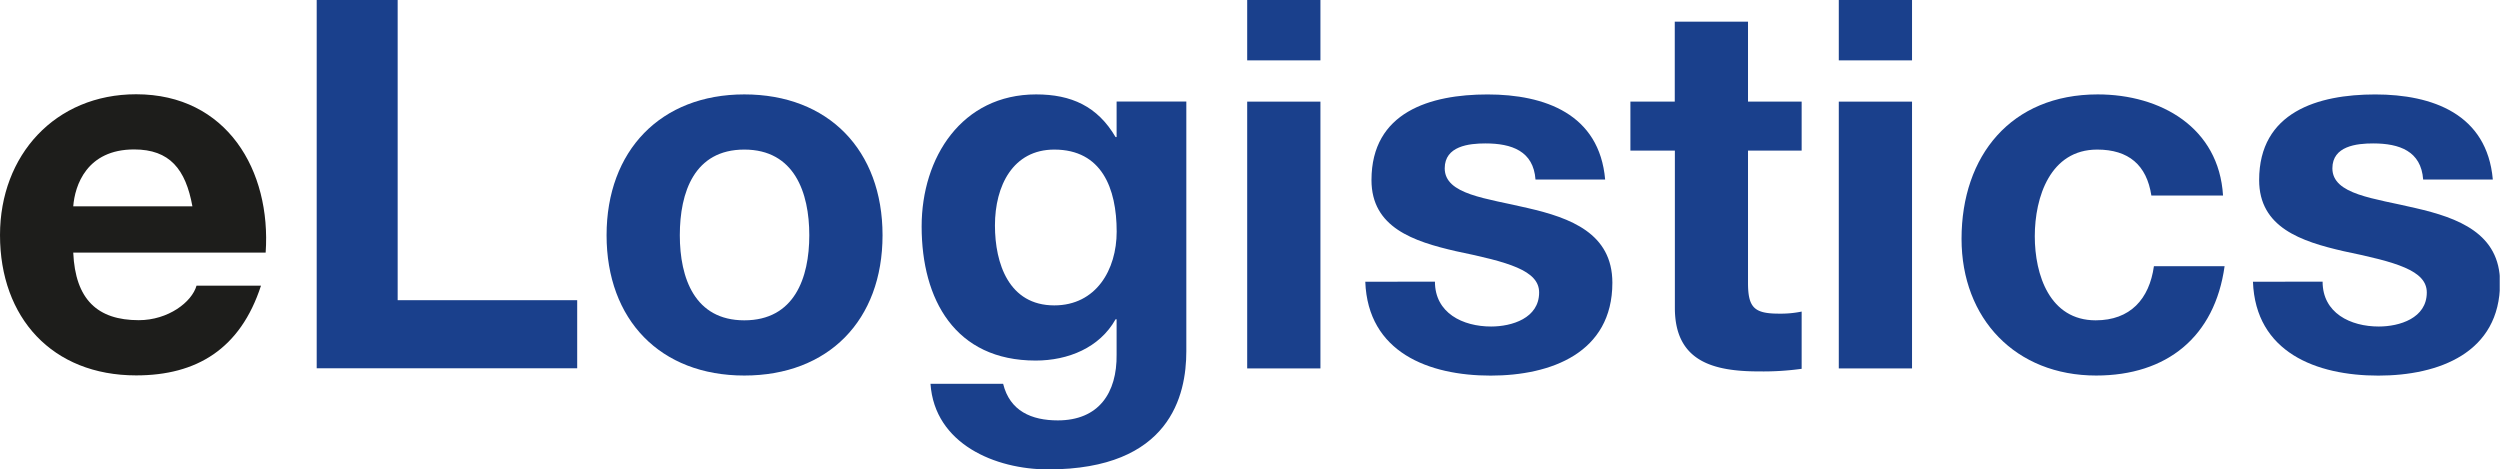
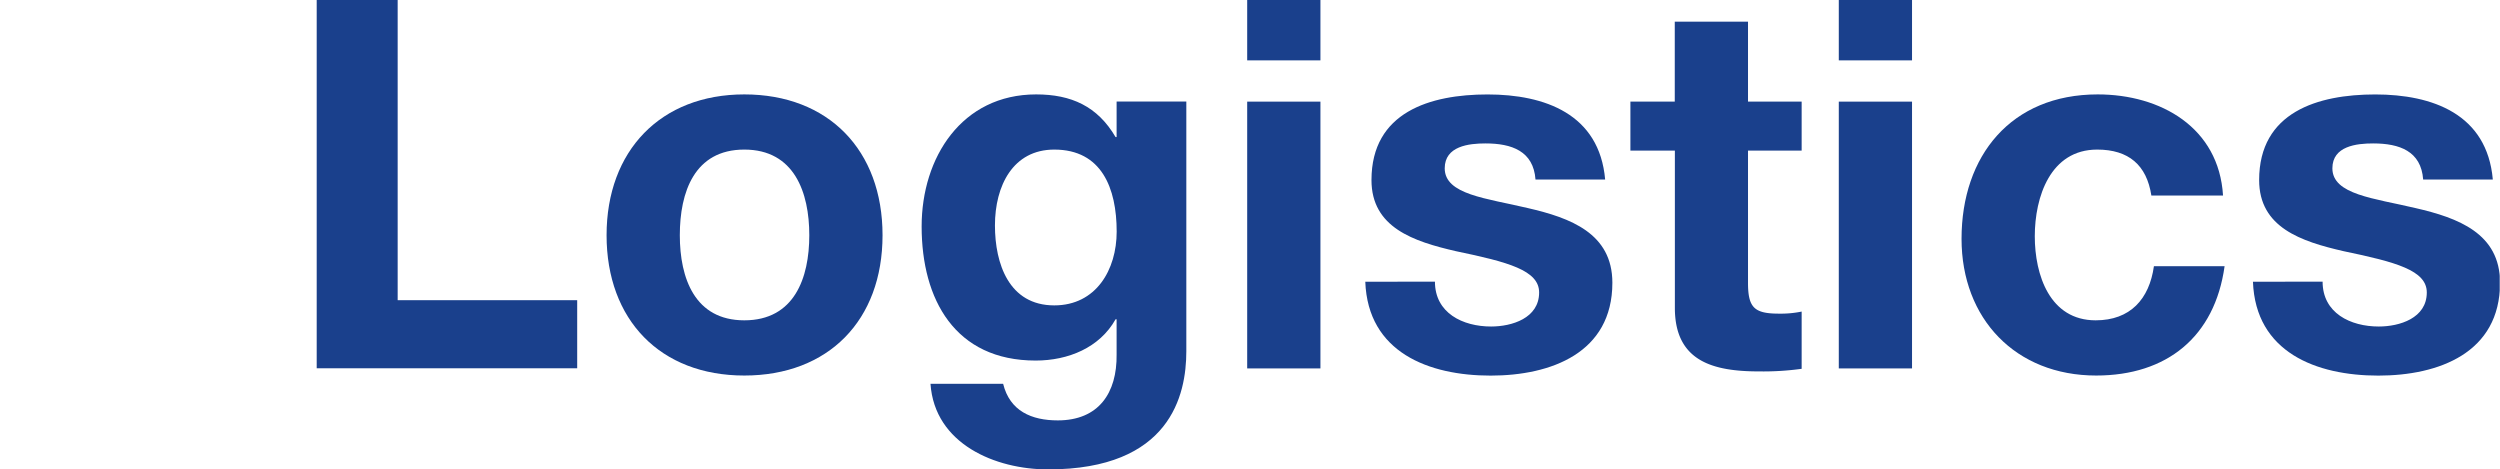
<svg xmlns="http://www.w3.org/2000/svg" id="Ebene_1" data-name="Ebene 1" viewBox="0 0 702.8 131.95">
  <defs>
    <style>.cls-1{fill:none;}.cls-2{fill:#1d1d1b;}.cls-3{fill:#1a408c;}.cls-4{clip-path:url(#clip-path);}</style>
    <clipPath id="clip-path" transform="translate(-124 -146.32)">
      <rect class="cls-1" x="124" y="146.32" width="702.72" height="131.95" />
    </clipPath>
  </defs>
  <title>eLogistics</title>
-   <path class="cls-2" d="M178.09,204.33c-1.89-10.45-6.38-16-16.39-16-13.34,0-16.67,10.15-17.11,16Zm-33.5,13c.58,13.19,6.82,19,18.42,19,8.26,0,14.93-5.07,16.24-9.71h18.12c-5.8,17.83-18.12,25.23-35.09,25.23-23.63,0-38.28-16.24-38.28-39.44,0-22.48,15.52-39.59,38.28-39.59,25.52,0,38,21.46,36.4,44.52Z" transform="translate(-124 -146.32)" />
  <polygon class="cls-3" points="89.03 0 111.79 0 111.79 84.39 162.26 84.39 162.26 103.53 89.03 103.53 89.03 0 89.03 0" />
  <path class="cls-3" d="M333.24,236.37c14.06,0,18.27-11.89,18.27-23.92s-4.21-24.08-18.27-24.08-18.13,12-18.13,24.08,4.2,23.92,18.13,23.92Zm0-63.51c23.63,0,38.86,15.66,38.86,39.59s-15.23,39.44-38.86,39.44-38.72-15.66-38.72-39.44,15.22-39.59,38.72-39.59Z" transform="translate(-124 -146.32)" />
  <path class="cls-3" d="M437.92,211.43c0-12.18-4.2-23.06-17.54-23.06-11.6,0-16.68,10.15-16.68,21.32,0,10.73,3.92,22.48,16.68,22.48,11.74,0,17.54-10,17.54-20.74Zm19.58,33.64c0,12.33-4.5,33.21-38.86,33.21-14.79,0-31.9-7.11-33.06-24.07H406c1.89,7.68,8,10.29,15.37,10.29,11.46,0,16.68-7.68,16.53-18.56v-9.86h-.29c-4.49,8-13.34,11.6-22.47,11.6-22.62,0-32.05-17.11-32.05-37.7,0-19.43,11.31-37.12,32.19-37.12,9.86,0,17.26,3.33,22.33,12h.29v-10H457.5v70.18Z" transform="translate(-124 -146.32)" />
  <path class="cls-3" d="M474.61,174.89H495.2v75H474.61v-75Zm20.59-11.6H474.61v-17H495.2v17Z" transform="translate(-124 -146.32)" />
  <path class="cls-3" d="M527.39,225.5c0,8.84,7.83,12.61,15.8,12.61,5.8,0,13.49-2.32,13.49-9.57,0-6.23-8.7-8.55-23.35-11.6-12-2.75-23.78-6.67-23.78-20,0-19.14,16.53-24.07,32.63-24.07s31.46,5.51,33.06,23.92H555.66c-.58-8-6.67-10.15-14.06-10.15-4.64,0-11.46.73-11.46,7,0,7.4,11.75,8.41,23.35,11.17,12,2.76,23.78,7.11,23.78,21,0,19.72-17.26,26.1-34.22,26.1-17.4,0-34.51-6.53-35.24-26.39Z" transform="translate(-124 -146.32)" />
  <path class="cls-3" d="M615.4,174.89h15.08v13.77H615.4v37.13c0,7,1.74,8.7,8.7,8.7a29.25,29.25,0,0,0,6.38-.58V250a78.87,78.87,0,0,1-12,.73c-12.76,0-23.64-2.76-23.64-17.84V188.66H582.34V174.89h12.47V152.41H615.4v22.48Z" transform="translate(-124 -146.32)" />
  <path class="cls-3" d="M640.92,174.89h20.59v75H640.92v-75Zm20.59-11.6H640.92v-17h20.59v17Z" transform="translate(-124 -146.32)" />
  <g class="cls-4">
    <path class="cls-3" d="M728.79,201.28c-1.31-8.56-6.38-12.91-15.23-12.91-13.19,0-17.54,13.34-17.54,24.37,0,10.87,4.2,23.63,17.11,23.63,9.71,0,15.08-5.94,16.38-15.22h19.87c-2.76,19.86-16.24,30.74-36.11,30.74-22.62,0-37.84-15.95-37.84-38.43,0-23.35,13.92-40.6,38.28-40.6,17.69,0,34.07,9.28,35.23,28.42Z" transform="translate(-124 -146.32)" />
    <path class="cls-3" d="M776.93,225.5c0,8.84,7.83,12.61,15.8,12.61,5.8,0,13.49-2.32,13.49-9.57,0-6.23-8.7-8.55-23.35-11.6-12-2.75-23.78-6.67-23.78-20,0-19.14,16.53-24.07,32.63-24.07s31.46,5.51,33.06,23.92H805.2c-.58-8-6.67-10.15-14.06-10.15-4.64,0-11.46.73-11.46,7,0,7.4,11.75,8.41,23.35,11.17,12,2.76,23.78,7.11,23.78,21,0,19.72-17.26,26.1-34.22,26.1-17.4,0-34.51-6.53-35.24-26.39Z" transform="translate(-124 -146.32)" />
  </g>
</svg>